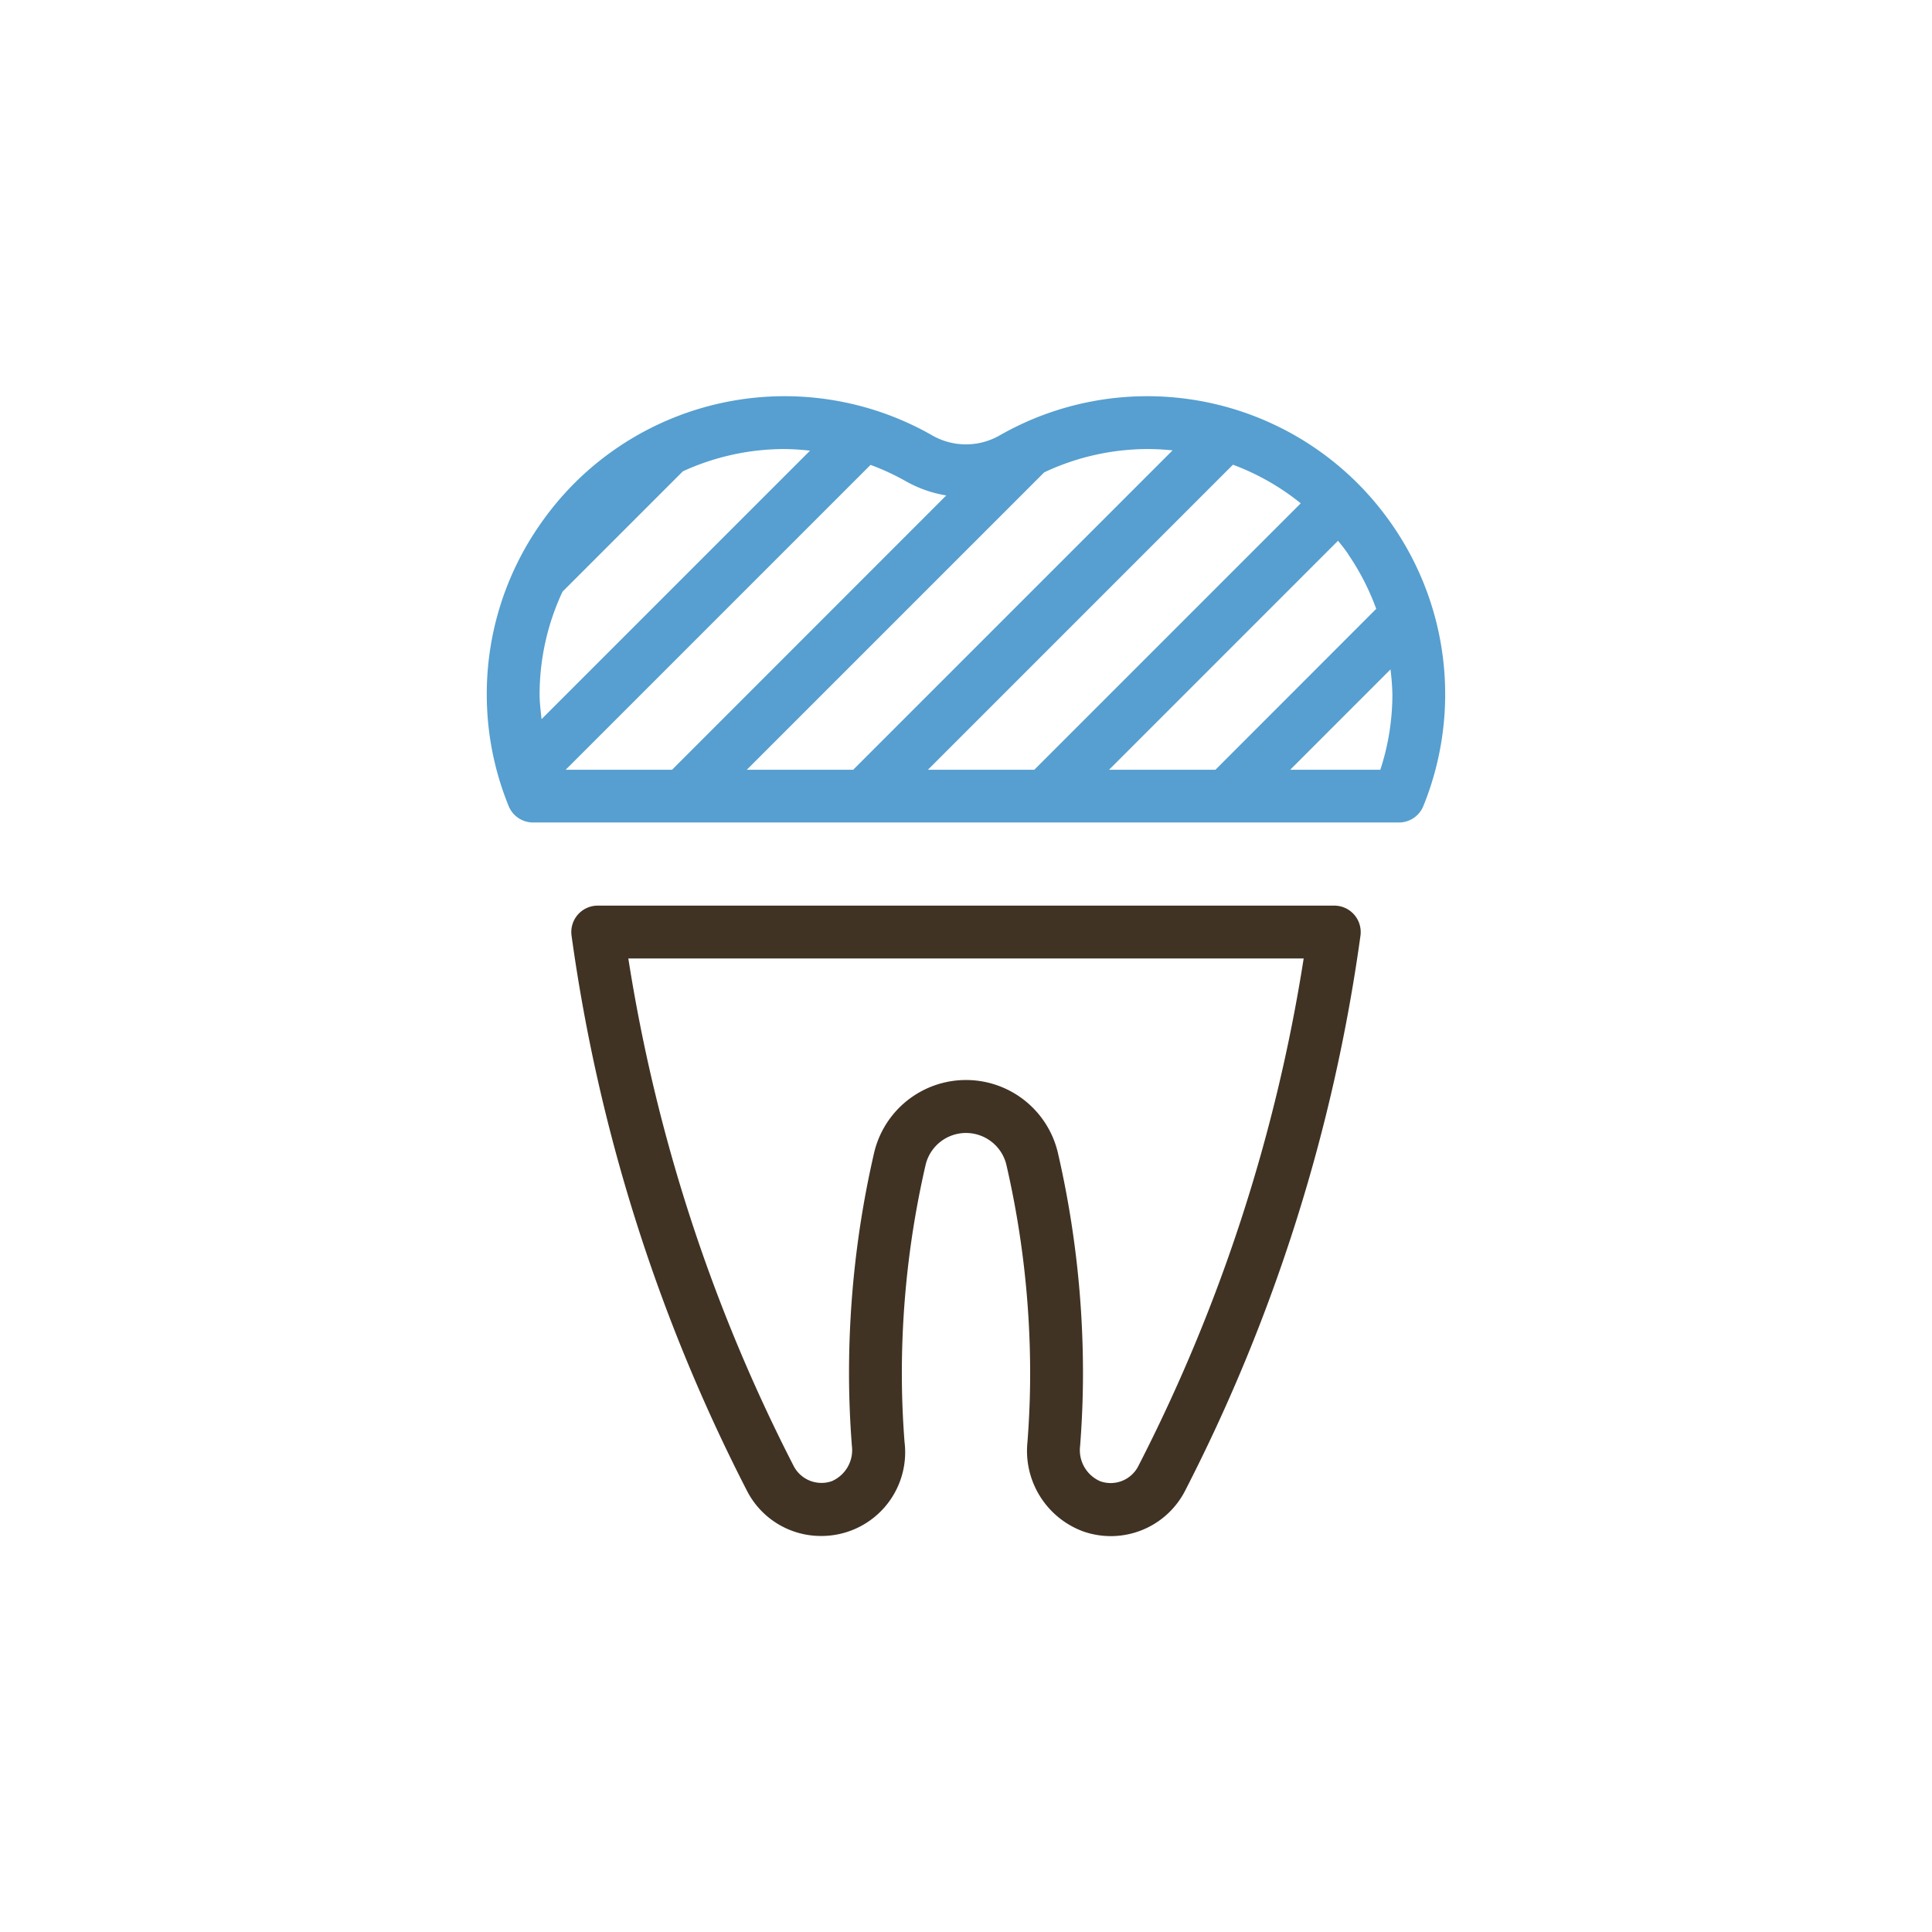
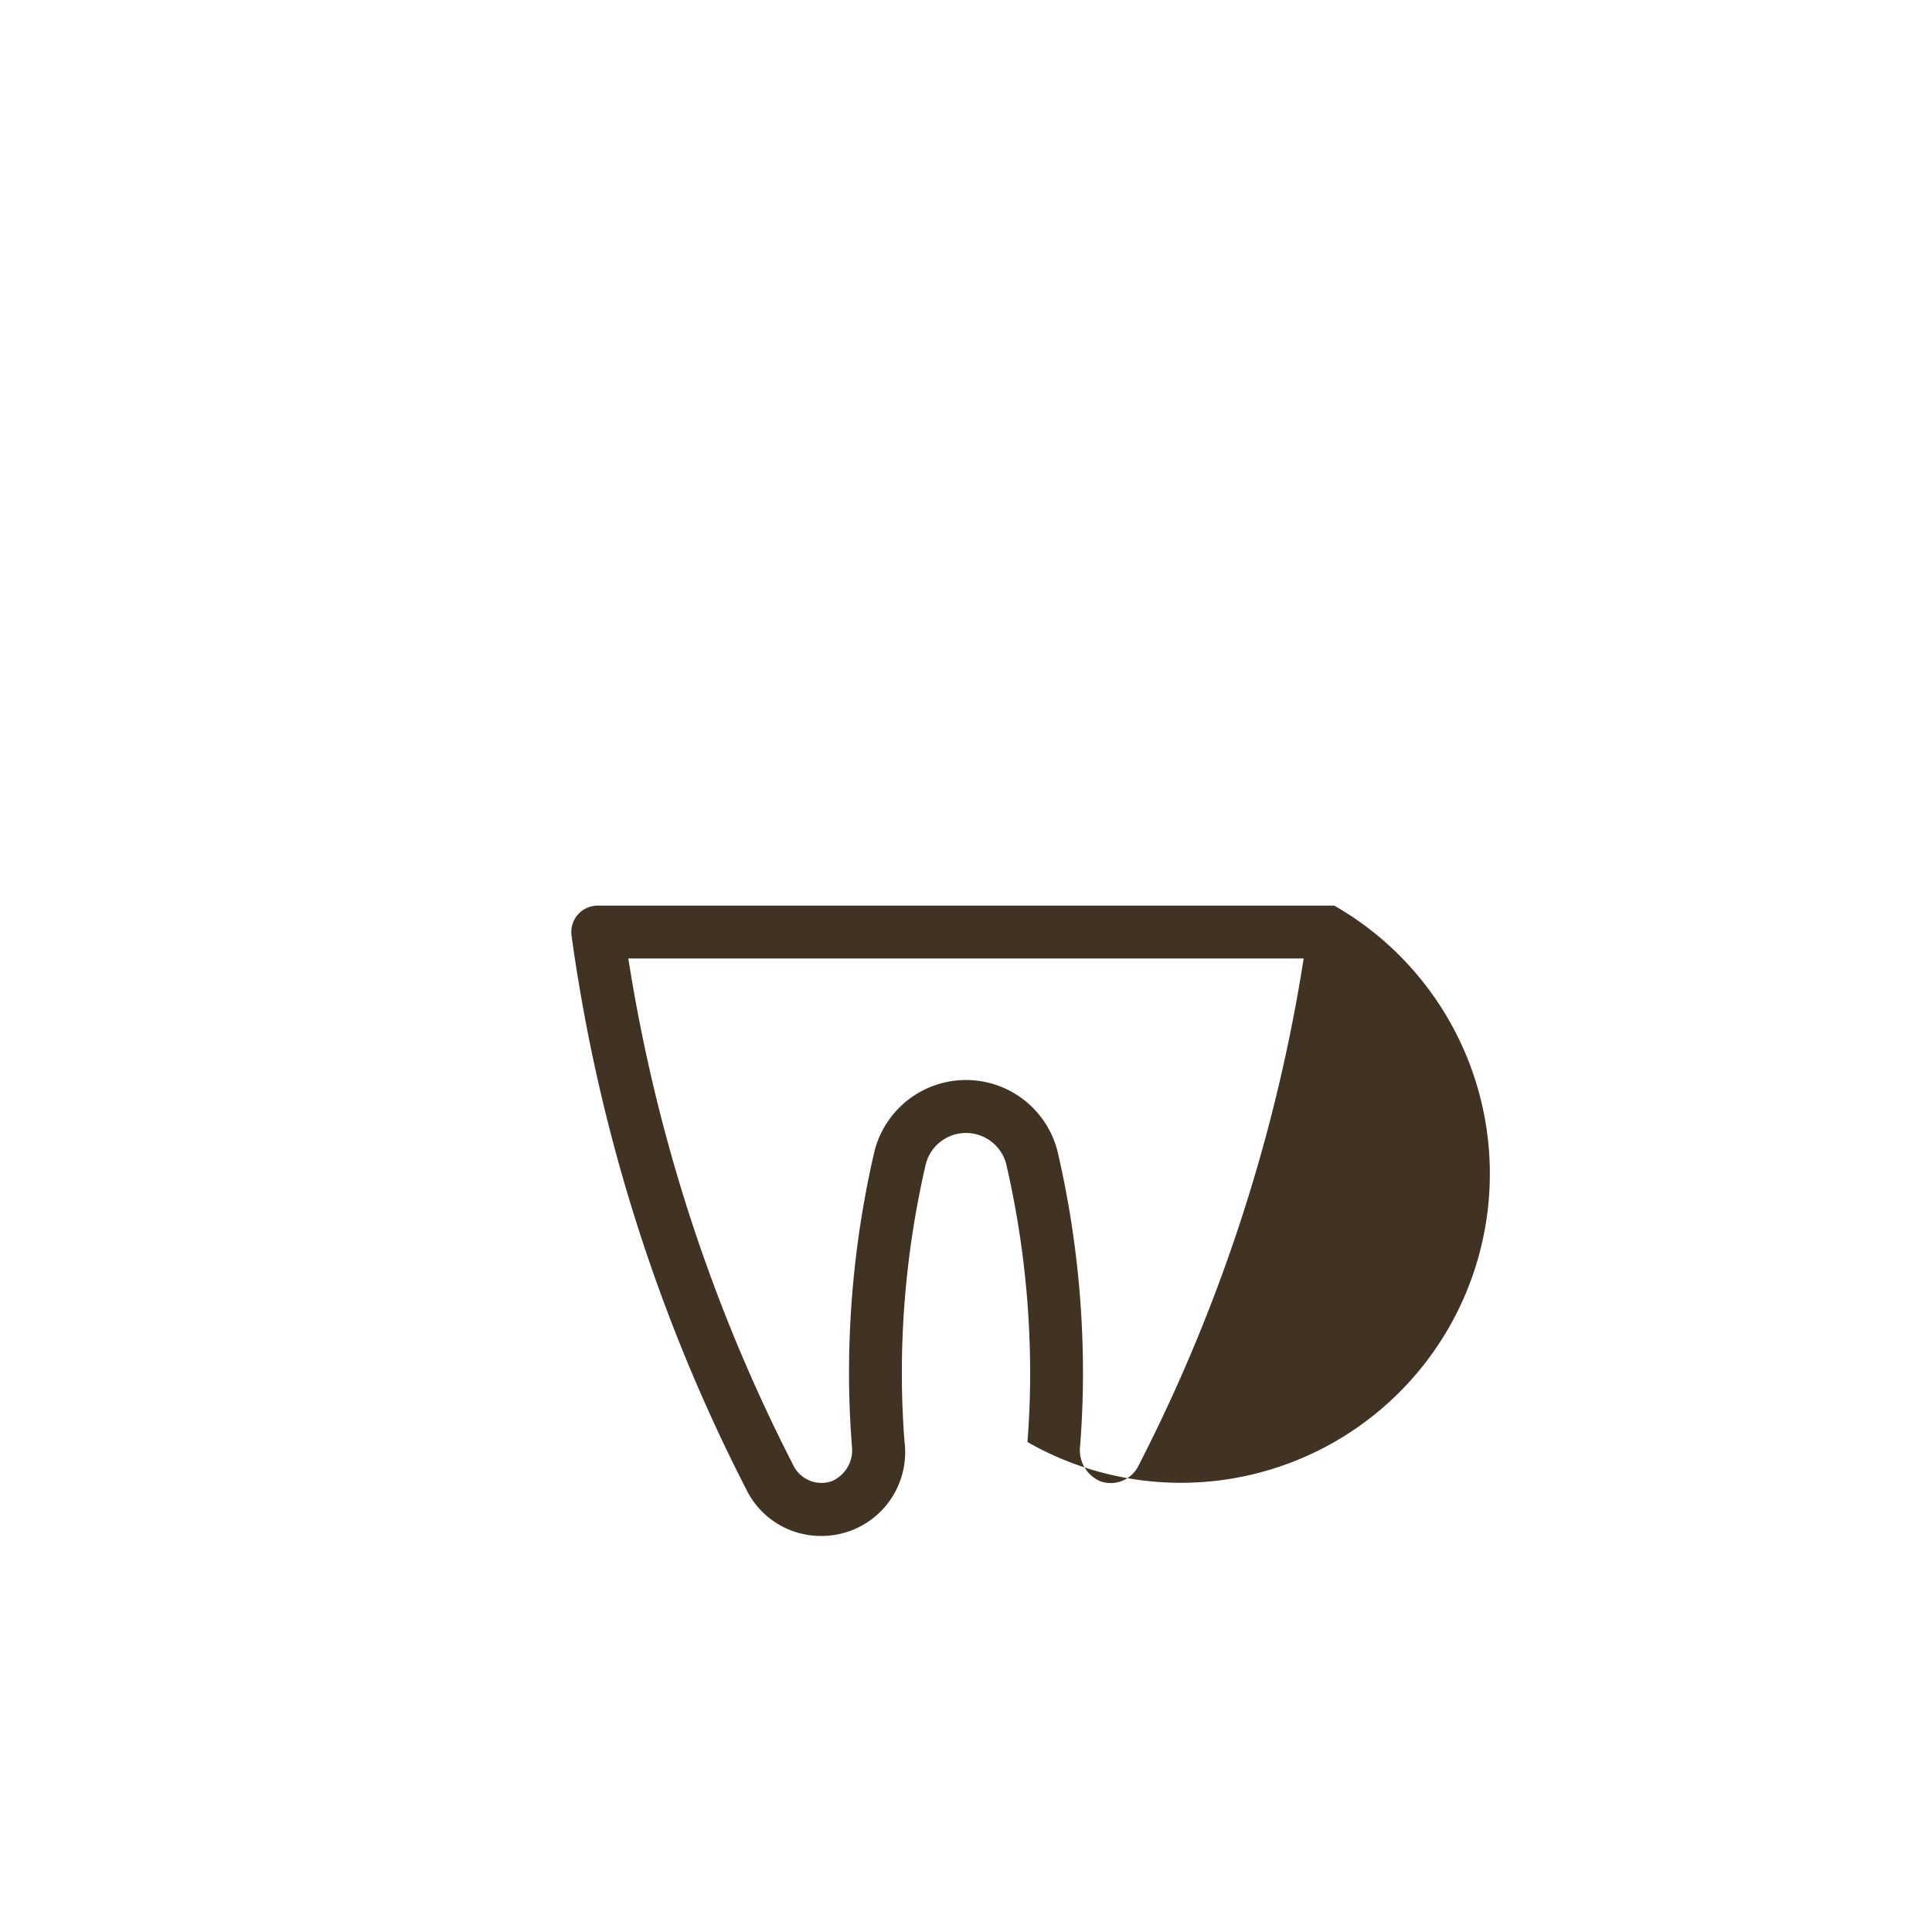
<svg xmlns="http://www.w3.org/2000/svg" id="Layer_1" data-name="Layer 1" viewBox="0 0 64 64">
  <defs>
    <style>
      .cls-1 {
        fill: #403324;
      }

      .cls-2 {
        fill: #569fd0;
      }
    </style>
  </defs>
  <g>
-     <path class="cls-1" d="M44.2,30H19.8a.875.875,0,0,0-.875.875,1,1,0,0,0,.013.153,57.4,57.4,0,0,0,5.805,18.353,2.75,2.75,0,0,0,2.456,1.5,2.773,2.773,0,0,0,2.765-3.113c-.059-.764-.089-1.526-.089-2.264a30.741,30.741,0,0,1,.792-6.938,1.376,1.376,0,0,1,2.666,0,30.757,30.757,0,0,1,.792,6.939c0,.738-.03,1.5-.089,2.264a2.843,2.843,0,0,0,1.857,2.965,2.766,2.766,0,0,0,3.364-1.349,57.381,57.381,0,0,0,5.805-18.352,1,1,0,0,0,.013-.153A.875.875,0,0,0,44.2,30Zm-1.014,1.75A55.631,55.631,0,0,1,37.7,48.582a1.028,1.028,0,0,1-1.254.486,1.123,1.123,0,0,1-.666-1.17c.063-.808.095-1.615.095-2.4a32.462,32.462,0,0,0-.837-7.335,3.127,3.127,0,0,0-6.076,0,32.446,32.446,0,0,0-.837,7.334c0,.783.032,1.59.095,2.4a1.12,1.12,0,0,1-.667,1.169,1.038,1.038,0,0,1-1.253-.486A55.631,55.631,0,0,1,20.814,31.75Z" />
-     <path class="cls-2" d="M16.125,23a9.791,9.791,0,0,0,.724,3.7.873.873,0,0,0,.81.546H46.341a.873.873,0,0,0,.81-.546A9.847,9.847,0,0,0,46.1,17.36a9.994,9.994,0,0,0-1.088-1.31,9.856,9.856,0,0,0-11.886-1.633,2.247,2.247,0,0,1-2.255,0,9.855,9.855,0,0,0-11.886,1.634A9.965,9.965,0,0,0,17.9,17.36,9.814,9.814,0,0,0,16.125,23ZM30,15.937a4.031,4.031,0,0,0,1.346.475L22.262,25.5H18.738l10.1-10.1A8.042,8.042,0,0,1,30,15.937Zm14.661,2.424a8.117,8.117,0,0,1,.928,1.808L40.262,25.5H36.738l7.586-7.587C44.441,18.059,44.557,18.2,44.665,18.361ZM46.125,23a8.05,8.05,0,0,1-.4,2.5H42.738l3.324-3.325A8.091,8.091,0,0,1,46.125,23ZM34.262,25.5H30.738L40.843,15.394a8.027,8.027,0,0,1,2.246,1.279Zm-6,0H24.738l9.853-9.853A8.082,8.082,0,0,1,38,14.875a8.406,8.406,0,0,1,.843.044ZM17.939,23.823c-.027-.274-.064-.546-.064-.823a8.05,8.05,0,0,1,.759-3.4l3.987-3.987A8.078,8.078,0,0,1,26,14.875a8.28,8.28,0,0,1,.833.054Z" />
+     <path class="cls-1" d="M44.2,30H19.8a.875.875,0,0,0-.875.875,1,1,0,0,0,.013.153,57.4,57.4,0,0,0,5.805,18.353,2.75,2.75,0,0,0,2.456,1.5,2.773,2.773,0,0,0,2.765-3.113c-.059-.764-.089-1.526-.089-2.264a30.741,30.741,0,0,1,.792-6.938,1.376,1.376,0,0,1,2.666,0,30.757,30.757,0,0,1,.792,6.939c0,.738-.03,1.5-.089,2.264A.875.875,0,0,0,44.2,30Zm-1.014,1.75A55.631,55.631,0,0,1,37.7,48.582a1.028,1.028,0,0,1-1.254.486,1.123,1.123,0,0,1-.666-1.17c.063-.808.095-1.615.095-2.4a32.462,32.462,0,0,0-.837-7.335,3.127,3.127,0,0,0-6.076,0,32.446,32.446,0,0,0-.837,7.334c0,.783.032,1.59.095,2.4a1.12,1.12,0,0,1-.667,1.169,1.038,1.038,0,0,1-1.253-.486A55.631,55.631,0,0,1,20.814,31.75Z" />
  </g>
</svg>